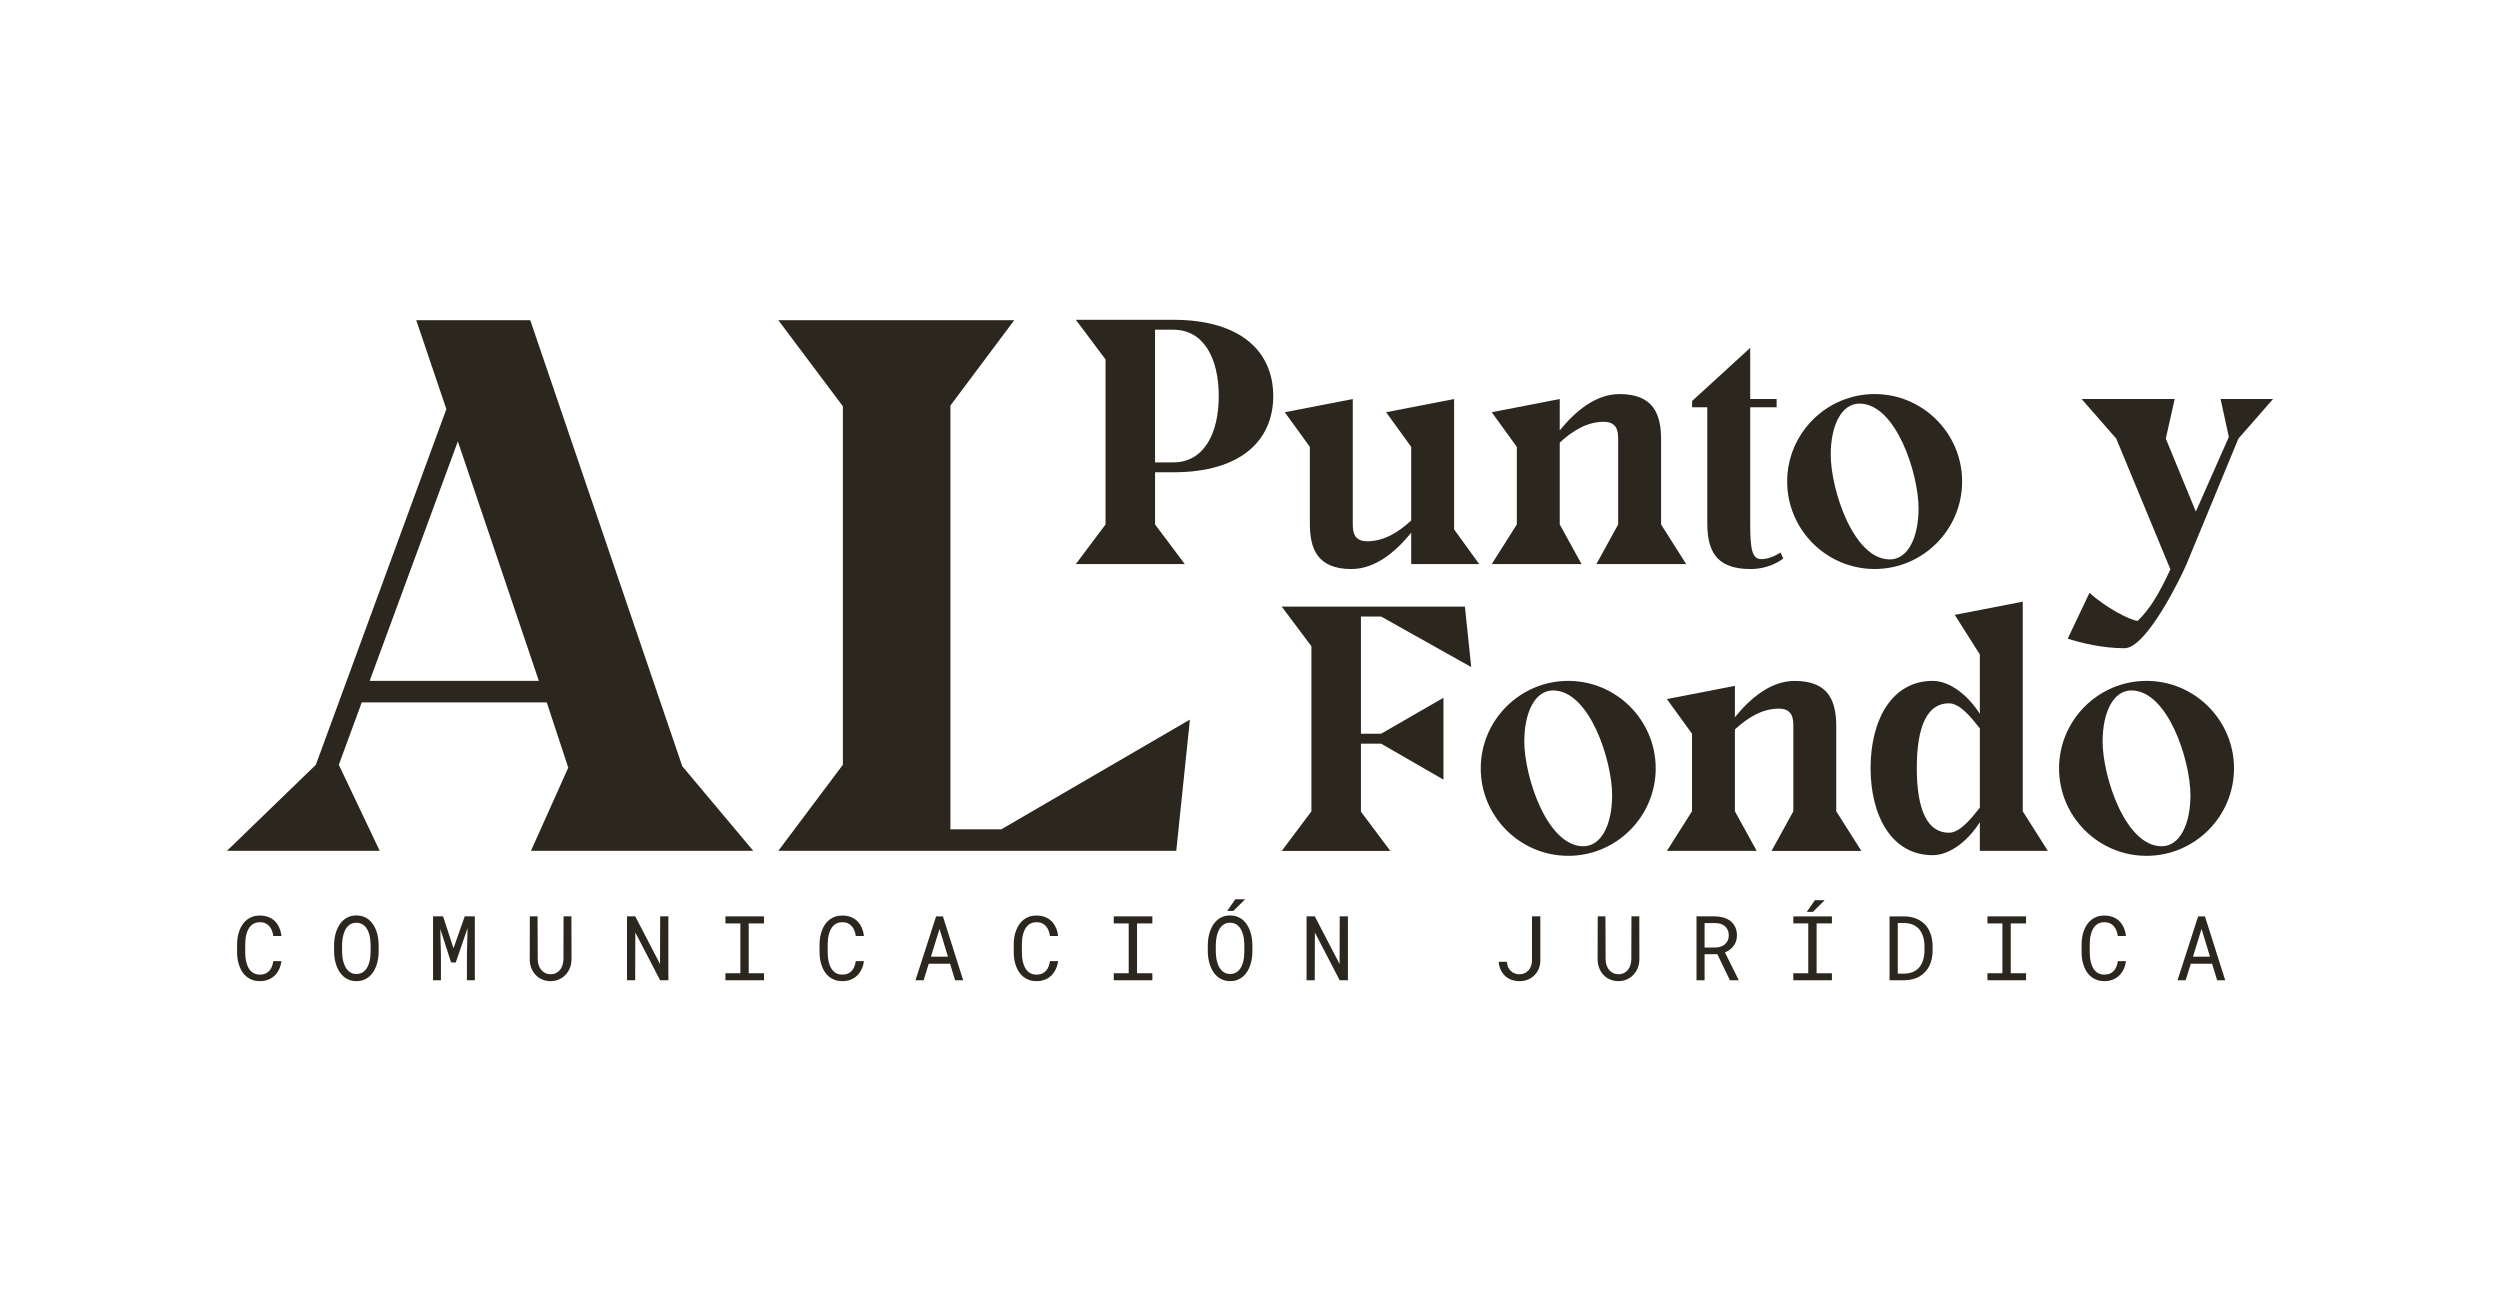
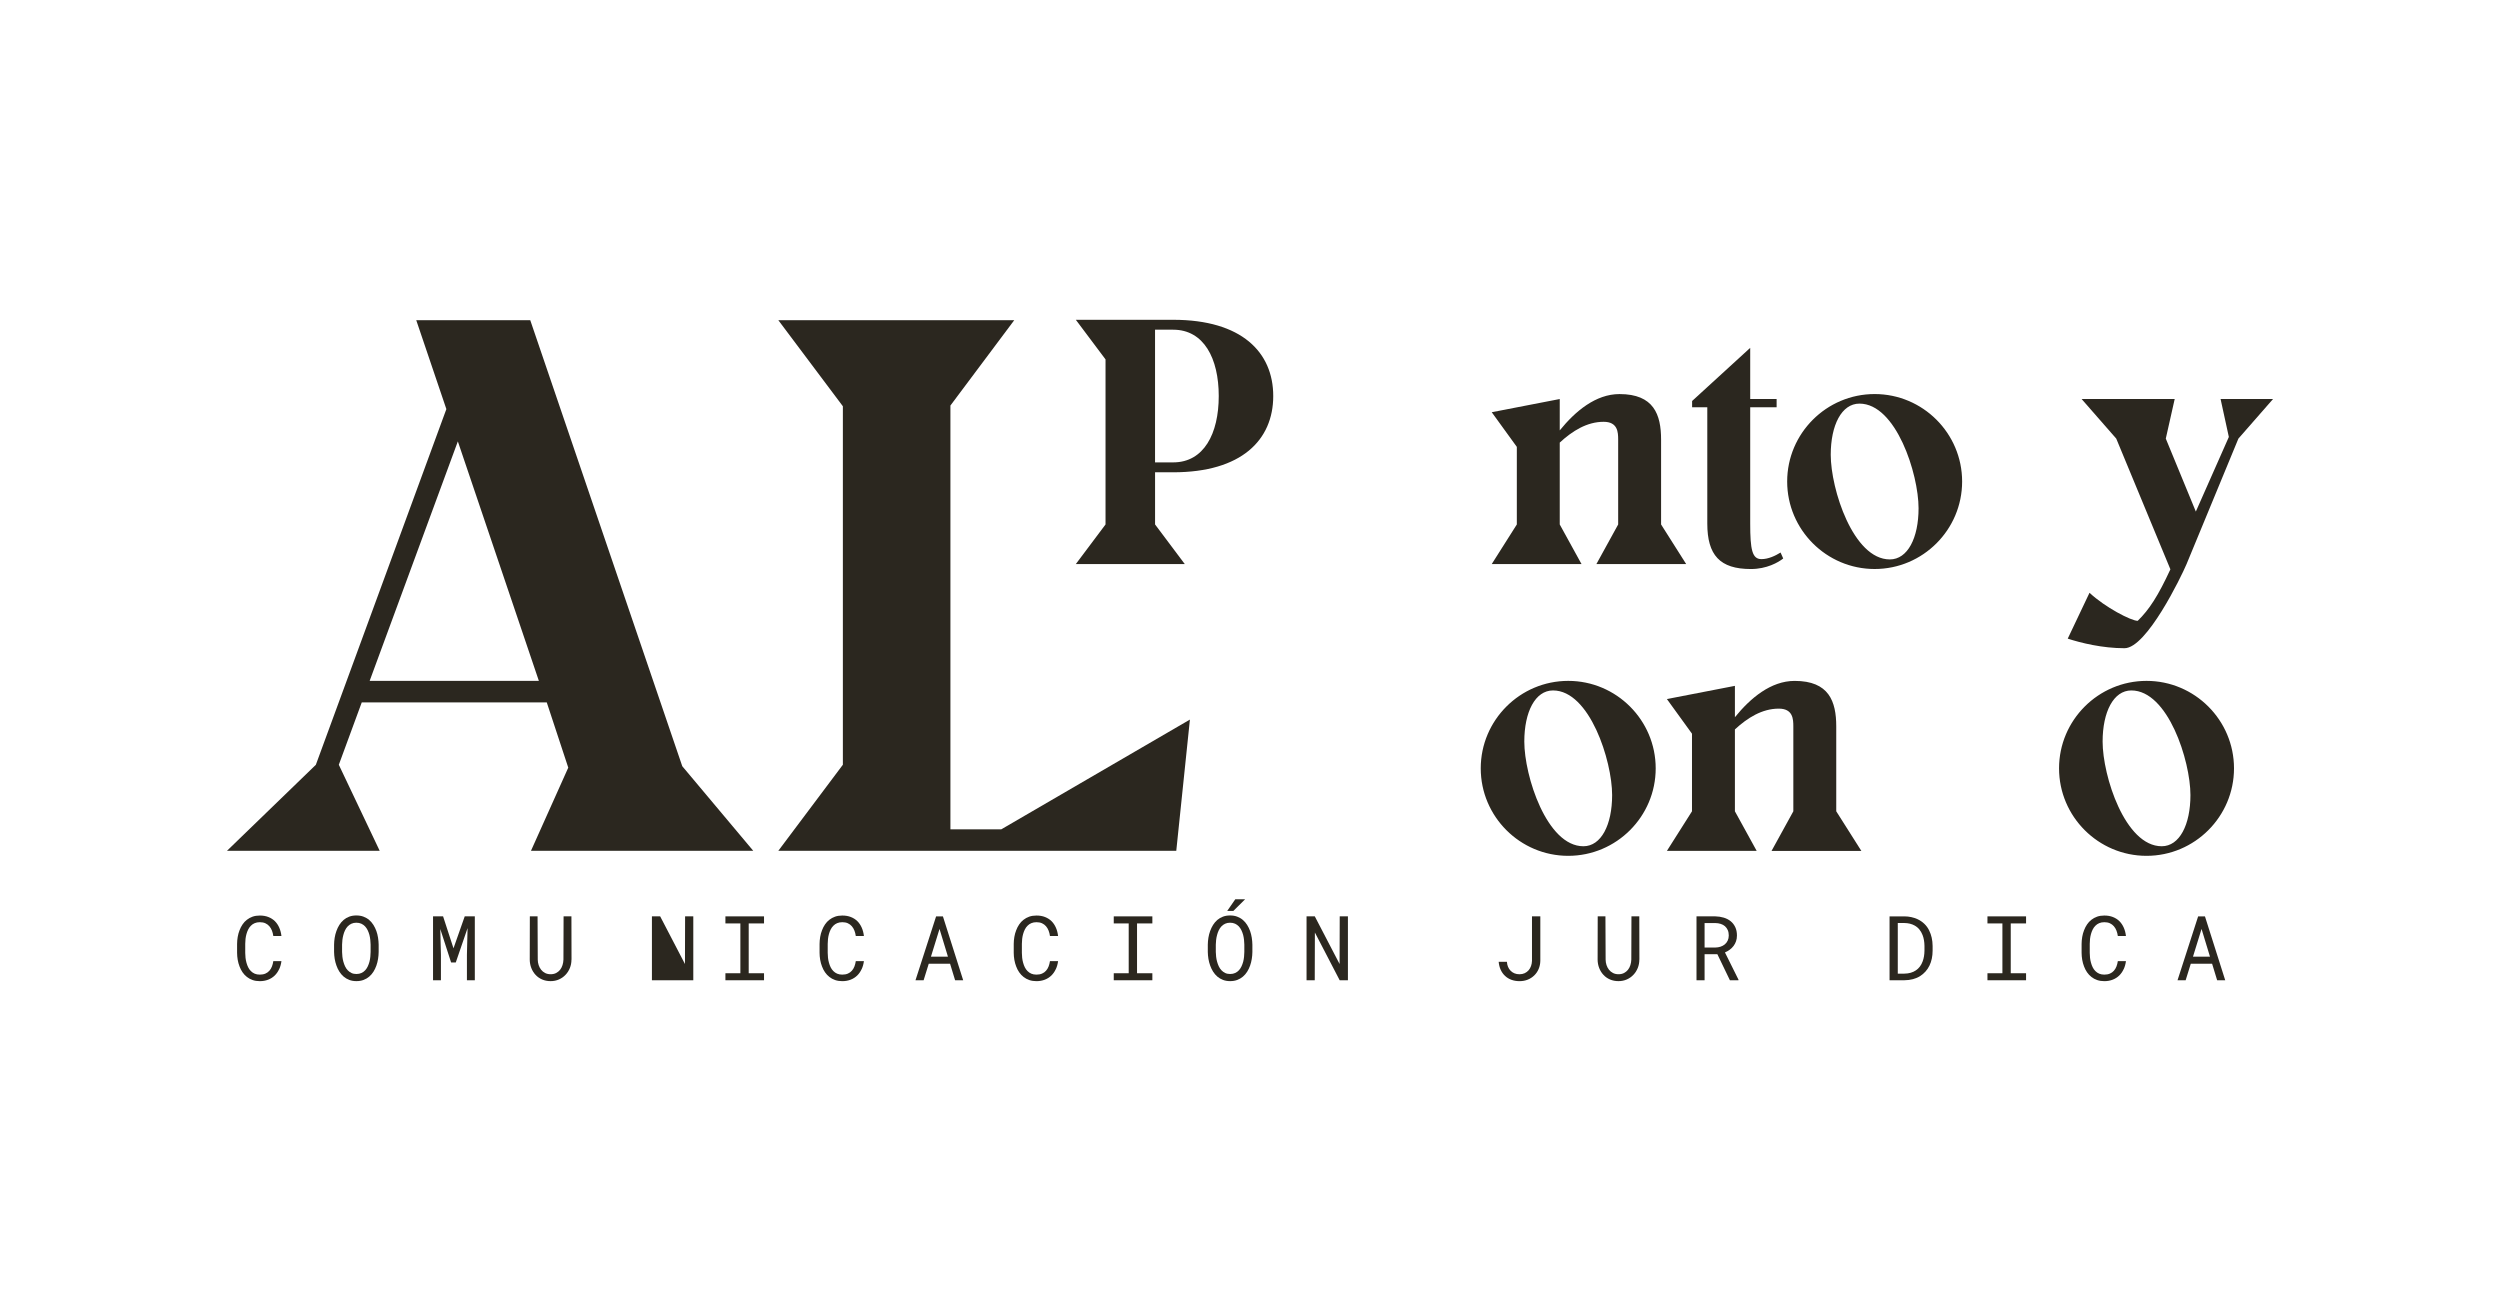
<svg xmlns="http://www.w3.org/2000/svg" id="LOGOS" viewBox="0 0 1080 562">
  <defs>
    <style>      .cls-1 {        fill: #2b271f;      }    </style>
  </defs>
  <g>
    <path class="cls-1" d="m136.45,330.38l56.38-153.65-13.01-38.41h49.25l65.67,192.68,30.67,36.55h-96.03l16.11-35.93-9.29-28.19h-79.92l-9.91,26.95,17.66,37.17h-65.98l38.41-37.17Zm96.34-36.24l-35-103.46-38.1,103.46h73.11Z" />
    <path class="cls-1" d="m364.12,330.38v-154.88l-27.88-37.17h101.91l-27.57,36.86v183.07h21.99l81.47-47.4-5.89,56.69h-171.92l27.88-37.17Z" />
  </g>
  <path class="cls-1" d="m477.59,226.56v-71.3l-12.83-17.11h42.07c29.52,0,43.21,13.98,43.21,32.94s-13.69,32.94-43.21,32.94h-7.84v22.53l12.83,17.11h-47.06l12.83-17.11Zm29.23-26.81c13.26,0,19.68-12.41,19.68-28.66s-6.42-28.66-19.68-28.66h-7.84v57.33h7.84Z" />
-   <path class="cls-1" d="m584.4,172.37v53.76c0,3.14.14,7.7,6.27,7.7,7.27,0,13.55-3.99,18.97-8.98v-31.8l-10.84-14.97,29.38-5.7v56.33l10.84,14.97h-29.38v-13.55c-6.7,8.27-15.54,15.69-25.81,15.69-14.83,0-17.97-8.84-17.97-19.68v-33.09l-10.84-14.97,29.38-5.7Z" />
  <path class="cls-1" d="m655.27,226.56v-33.51l-10.84-14.97,29.38-5.7v13.55c6.7-8.27,15.54-15.69,25.81-15.69,14.83,0,17.97,8.84,17.97,19.68v36.65l10.84,17.11h-38.79l9.41-17.11v-36.65c0-3.14-.14-7.7-6.27-7.7-7.27,0-13.55,3.99-18.97,8.98v35.37l9.41,17.11h-38.79l10.84-17.11Z" />
  <path class="cls-1" d="m730.99,173.23l25.1-22.96v22.1h11.41v3.57h-11.41v50.2c0,11.41.86,15.4,4.85,15.4,2.99,0,5.99-1.43,8.27-2.85l1.14,2.57c-2.14,1.71-7.13,4.56-13.98,4.56-13.4,0-18.82-5.99-18.82-19.68v-50.2h-6.56v-2.71Z" />
  <path class="cls-1" d="m809.85,170.23c20.82,0,37.79,16.97,37.79,37.79s-16.97,37.79-37.79,37.79-37.79-16.97-37.79-37.79,16.97-37.79,37.79-37.79Zm6.56,71.44c7.7,0,12.41-9.27,12.41-22.1,0-14.83-9.7-45.21-25.53-45.21-7.7,0-12.41,9.27-12.41,22.1,0,14.83,9.7,45.21,25.53,45.21Z" />
  <path class="cls-1" d="m902.67,256.08c6.7,6.27,17.97,12.12,20.82,12.12,4.99-4.85,8.84-10.84,14.12-22.25l-23.39-56.47-14.97-17.11h40.22l-3.85,17.11,12.98,31.52,14.26-32.23-3.57-16.4h22.67l-14.97,17.11-22.39,54.19c-2.28,5.42-17.26,36.36-26.81,36.36s-18.82-2.28-24.53-4.14l9.41-19.82Z" />
-   <path class="cls-1" d="m566.53,350.47v-71.3l-12.83-17.11h79.15l2.71,26.1-38.93-21.82h-8.7v50.63h8.7l26.95-15.54v35.37l-26.95-15.54h-8.7v29.38l12.69,16.97h-46.92l12.83-17.11Z" />
  <path class="cls-1" d="m677.47,294.14c20.82,0,37.79,16.97,37.79,37.79s-16.97,37.79-37.79,37.79-37.79-16.97-37.79-37.79,16.97-37.79,37.79-37.79Zm6.56,71.44c7.7,0,12.41-9.27,12.41-22.1,0-14.83-9.7-45.21-25.53-45.21-7.7,0-12.41,9.27-12.41,22.1,0,14.83,9.7,45.21,25.53,45.21Z" />
  <path class="cls-1" d="m730.94,350.47v-33.51l-10.84-14.97,29.38-5.7v13.55c6.7-8.27,15.54-15.69,25.81-15.69,14.83,0,17.97,8.84,17.97,19.68v36.65l10.84,17.11h-38.79l9.41-17.11v-36.65c0-3.14-.14-7.7-6.27-7.7-7.27,0-13.55,3.99-18.97,8.98v35.37l9.41,17.11h-38.79l10.84-17.11Z" />
-   <path class="cls-1" d="m834.9,294.14c7.7,0,15.54,6.56,20.39,14.26v-25.67l-10.84-17.11,29.38-5.7v90.56l10.84,17.11h-29.38v-12.41c-4.85,7.7-12.69,14.26-20.39,14.26-17.68,0-26.81-16.97-26.81-37.65s9.13-37.65,26.81-37.65Zm6.99,65.6c4.85,0,9.55-5.99,13.41-10.84v-34.23c-3.85-4.85-8.56-10.84-13.41-10.84-9.13,0-13.83,9.55-13.83,27.95s4.71,27.95,13.83,27.95Z" />
  <path class="cls-1" d="m927.3,294.14c20.82,0,37.79,16.97,37.79,37.79s-16.97,37.79-37.79,37.79-37.79-16.97-37.79-37.79,16.97-37.79,37.79-37.79Zm6.56,71.44c7.7,0,12.41-9.27,12.41-22.1,0-14.83-9.7-45.21-25.53-45.21-7.7,0-12.41,9.27-12.41,22.1,0,14.83,9.7,45.21,25.53,45.21Z" />
  <g>
    <path class="cls-1" d="m120.58,418.69c-.49,1.07-1.13,1.98-1.91,2.74-.8.77-1.73,1.37-2.82,1.79s-2.28.64-3.61.64c-1.14,0-2.17-.16-3.1-.48s-1.75-.77-2.47-1.34c-.73-.57-1.36-1.24-1.89-2.01s-.96-1.61-1.3-2.52c-.35-.91-.62-1.86-.79-2.86-.17-1-.26-2.01-.27-3.03v-3.85c.01-1.02.1-2.03.27-3.03.17-1,.43-1.95.79-2.86.34-.91.77-1.75,1.3-2.53.52-.78,1.15-1.45,1.89-2.02.72-.57,1.54-1.01,2.46-1.34.92-.32,1.96-.48,3.11-.48,1.38,0,2.61.21,3.7.64s2.02,1.02,2.81,1.79c.78.78,1.41,1.72,1.89,2.81s.79,2.29.94,3.6h-3.51c-.11-.83-.31-1.61-.59-2.33-.28-.72-.65-1.35-1.12-1.89-.47-.54-1.04-.97-1.72-1.28-.68-.31-1.48-.46-2.4-.46-.83,0-1.57.14-2.21.41s-1.18.64-1.64,1.11c-.47.47-.86,1.01-1.17,1.63-.31.62-.56,1.28-.75,1.97-.19.7-.33,1.41-.41,2.13-.08.73-.12,1.43-.12,2.11v3.89c0,.68.04,1.39.12,2.11.08.73.22,1.44.41,2.13.19.71.44,1.37.74,1.99s.69,1.16,1.16,1.63c.47.48,1.02.86,1.65,1.13.63.27,1.37.41,2.22.41.92,0,1.72-.15,2.4-.44s1.25-.7,1.72-1.23c.47-.52.84-1.13,1.12-1.85.28-.71.47-1.49.59-2.32h3.51c-.16,1.28-.49,2.45-.99,3.52Z" />
    <path class="cls-1" d="m163.32,414.25c-.16,1.01-.4,1.97-.73,2.91-.33.93-.75,1.81-1.26,2.62-.51.81-1.12,1.52-1.83,2.12-.71.61-1.52,1.08-2.44,1.43-.92.35-1.94.52-3.08.52s-2.16-.17-3.08-.52c-.92-.35-1.73-.82-2.44-1.43-.71-.61-1.32-1.32-1.84-2.13-.52-.82-.94-1.69-1.27-2.63-.34-.94-.59-1.9-.76-2.9-.16-1-.25-1.99-.27-2.98v-3.15c.01-.99.1-1.98.26-2.99.16-1.01.41-1.97.75-2.91.33-.93.75-1.81,1.26-2.63.51-.81,1.12-1.53,1.83-2.15.71-.61,1.52-1.08,2.44-1.43.92-.35,1.94-.52,3.08-.52s2.17.17,3.09.52,1.74.82,2.45,1.43,1.32,1.32,1.83,2.13c.51.81.94,1.69,1.28,2.63.33.93.57,1.91.73,2.92s.24,2.01.26,3v3.15c-.01.99-.1,1.98-.26,2.99Zm-3.35-8.23c-.08-.71-.2-1.42-.38-2.13-.19-.7-.44-1.36-.74-2s-.68-1.2-1.14-1.7c-.46-.48-.99-.86-1.61-1.15-.62-.28-1.34-.43-2.16-.43s-1.52.15-2.14.44c-.62.29-1.16.68-1.61,1.16-.46.49-.83,1.06-1.14,1.7s-.54,1.31-.72,2c-.19.71-.33,1.42-.41,2.13-.08.72-.13,1.39-.14,2.04v3.18c.01.65.06,1.33.14,2.05.08.72.22,1.43.41,2.12.19.71.44,1.38.74,2.03.3.64.68,1.21,1.14,1.69.46.49.99.88,1.61,1.18s1.34.44,2.16.44,1.55-.15,2.17-.44c.63-.29,1.17-.68,1.62-1.18.44-.48.81-1.04,1.11-1.68.3-.64.54-1.31.73-2.02.18-.7.3-1.4.37-2.12.07-.72.11-1.41.12-2.07v-3.18c-.01-.66-.06-1.34-.13-2.06Z" />
    <path class="cls-1" d="m195.91,409.67l4.85-13.8h4.36v27.61h-3.41v-11.01l.28-11.53-5.1,14.86h-2.01l-4.68-14.47.28,11.13v11.01h-3.41v-27.61h4.34l4.49,13.8Z" />
    <path class="cls-1" d="m246.87,414.56c0,1.29-.23,2.5-.68,3.62-.46,1.13-1.08,2.1-1.88,2.94-.8.85-1.74,1.51-2.84,2-1.1.49-2.31.73-3.62.73s-2.56-.24-3.66-.72c-1.1-.48-2.04-1.14-2.82-1.99-.78-.83-1.4-1.82-1.84-2.95s-.67-2.34-.68-3.63l.04-18.69h3.34l.08,18.69c.01.82.14,1.61.39,2.37.25.76.6,1.43,1.07,2.01.46.58,1.03,1.05,1.72,1.4.69.35,1.48.53,2.38.53s1.69-.17,2.37-.52,1.26-.82,1.73-1.41c.46-.58.8-1.25,1.04-2.01s.37-1.55.4-2.37l.06-18.69h3.39l.04,18.69Z" />
-     <path class="cls-1" d="m285.17,423.47l-10.71-20.63-.06,20.63h-3.54v-27.61h3.56l10.71,20.59.06-20.59h3.54v27.61h-3.56Z" />
+     <path class="cls-1" d="m285.17,423.47h-3.54v-27.61h3.56l10.71,20.59.06-20.59h3.54v27.61h-3.56Z" />
    <path class="cls-1" d="m330.06,395.87v3.05h-6.62v21.52h6.62v3.03h-16.68v-3.03h6.46v-21.52h-6.46v-3.05h16.68Z" />
    <path class="cls-1" d="m372.21,418.69c-.49,1.07-1.13,1.98-1.91,2.74-.8.77-1.73,1.37-2.82,1.79s-2.28.64-3.61.64c-1.14,0-2.17-.16-3.1-.48s-1.75-.77-2.47-1.34c-.73-.57-1.36-1.24-1.89-2.01s-.96-1.61-1.3-2.52c-.35-.91-.62-1.86-.79-2.86-.17-1-.26-2.01-.27-3.03v-3.85c.01-1.02.1-2.03.27-3.03.17-1,.43-1.95.79-2.86.34-.91.77-1.75,1.3-2.53.52-.78,1.15-1.45,1.89-2.02.72-.57,1.54-1.01,2.46-1.34.92-.32,1.96-.48,3.11-.48,1.38,0,2.61.21,3.7.64s2.02,1.02,2.81,1.79c.78.78,1.41,1.72,1.89,2.81s.79,2.29.94,3.6h-3.51c-.11-.83-.31-1.61-.59-2.33-.28-.72-.65-1.35-1.12-1.89-.47-.54-1.04-.97-1.72-1.28-.68-.31-1.48-.46-2.4-.46-.83,0-1.57.14-2.21.41s-1.18.64-1.64,1.11c-.47.47-.86,1.01-1.17,1.63-.31.62-.56,1.28-.75,1.97-.19.7-.33,1.41-.41,2.13-.08.73-.12,1.43-.12,2.11v3.89c0,.68.04,1.39.12,2.11.08.73.22,1.44.41,2.13.19.71.44,1.37.74,1.99s.69,1.16,1.16,1.63c.47.48,1.02.86,1.65,1.13.63.27,1.37.41,2.22.41.92,0,1.72-.15,2.4-.44s1.25-.7,1.72-1.23c.47-.52.84-1.13,1.12-1.85.28-.71.47-1.49.59-2.32h3.51c-.16,1.28-.49,2.45-.99,3.52Z" />
    <path class="cls-1" d="m401.22,416.33l-2.22,7.15h-3.51l8.91-27.61h2.94l8.76,27.61h-3.49l-2.18-7.15h-9.21Zm8.29-3.05l-3.64-11.98-3.7,11.98h7.34Z" />
    <path class="cls-1" d="m456.09,418.69c-.49,1.07-1.13,1.98-1.91,2.74-.8.77-1.73,1.37-2.82,1.79s-2.28.64-3.61.64c-1.14,0-2.17-.16-3.1-.48s-1.75-.77-2.47-1.34c-.73-.57-1.36-1.24-1.89-2.01s-.96-1.61-1.3-2.52c-.35-.91-.62-1.86-.79-2.86-.17-1-.26-2.01-.27-3.03v-3.85c.01-1.02.1-2.03.27-3.03.17-1,.43-1.95.79-2.86.34-.91.77-1.75,1.3-2.53.52-.78,1.15-1.45,1.89-2.02.72-.57,1.54-1.01,2.46-1.34.92-.32,1.96-.48,3.11-.48,1.38,0,2.61.21,3.7.64s2.02,1.02,2.81,1.79c.78.78,1.41,1.72,1.89,2.81s.79,2.29.94,3.6h-3.51c-.11-.83-.31-1.61-.59-2.33-.28-.72-.65-1.35-1.12-1.89-.47-.54-1.04-.97-1.72-1.28-.68-.31-1.48-.46-2.4-.46-.83,0-1.57.14-2.21.41s-1.18.64-1.64,1.11c-.47.47-.86,1.01-1.17,1.63-.31.62-.56,1.28-.75,1.97-.19.7-.33,1.41-.41,2.13-.08.73-.12,1.43-.12,2.11v3.89c0,.68.04,1.39.12,2.11.08.73.22,1.44.41,2.13.19.71.44,1.37.74,1.99s.69,1.16,1.16,1.63c.47.48,1.02.86,1.65,1.13.63.27,1.37.41,2.22.41.92,0,1.72-.15,2.4-.44s1.25-.7,1.72-1.23c.47-.52.84-1.13,1.12-1.85.28-.71.47-1.49.59-2.32h3.51c-.16,1.28-.49,2.45-.99,3.52Z" />
    <path class="cls-1" d="m497.82,395.87v3.05h-6.62v21.52h6.62v3.03h-16.68v-3.03h6.46v-21.52h-6.46v-3.05h16.68Z" />
    <path class="cls-1" d="m540.77,414.25c-.16,1.01-.4,1.97-.73,2.91-.33.93-.75,1.81-1.26,2.62-.51.81-1.12,1.52-1.83,2.12-.71.61-1.52,1.08-2.44,1.43-.92.35-1.94.52-3.08.52s-2.16-.17-3.08-.52c-.92-.35-1.73-.82-2.44-1.43-.71-.61-1.32-1.32-1.84-2.13-.52-.82-.94-1.69-1.27-2.63-.34-.94-.59-1.9-.76-2.9-.16-1-.25-1.99-.27-2.98v-3.15c.01-.99.1-1.98.26-2.99.16-1.01.41-1.97.75-2.91.33-.93.75-1.81,1.26-2.63.51-.81,1.12-1.53,1.83-2.15.71-.61,1.52-1.08,2.44-1.43.92-.35,1.94-.52,3.08-.52s2.17.17,3.09.52,1.74.82,2.45,1.43,1.32,1.32,1.83,2.13c.51.81.94,1.69,1.28,2.63.33.93.57,1.91.73,2.92s.24,2.01.26,3v3.15c-.01.99-.1,1.98-.26,2.99Zm-3.35-8.23c-.08-.71-.2-1.42-.38-2.13-.19-.7-.44-1.36-.74-2s-.68-1.2-1.14-1.7c-.46-.48-.99-.86-1.61-1.15-.62-.28-1.34-.43-2.16-.43s-1.52.15-2.14.44c-.62.29-1.16.68-1.61,1.16-.46.49-.83,1.06-1.14,1.7s-.54,1.31-.72,2c-.19.71-.33,1.42-.41,2.13-.08.72-.13,1.39-.14,2.04v3.18c.01.65.06,1.33.14,2.05.08.72.22,1.43.41,2.12.19.71.44,1.38.74,2.03.3.64.68,1.21,1.14,1.69.46.49.99.88,1.61,1.18s1.34.44,2.16.44,1.55-.15,2.17-.44c.63-.29,1.17-.68,1.62-1.18.44-.48.81-1.04,1.11-1.68.3-.64.54-1.31.73-2.02.18-.7.3-1.4.37-2.12.07-.72.11-1.41.12-2.07v-3.18c-.01-.66-.06-1.34-.13-2.06Zm.46-17.53l-5.08,5.04h-2.65l3.49-5.04h4.25Z" />
    <path class="cls-1" d="m578.74,423.47l-10.71-20.63-.06,20.63h-3.54v-27.61h3.56l10.71,20.59.06-20.59h3.54v27.61h-3.56Z" />
    <path class="cls-1" d="m665.42,395.87v19.21c-.03,1.28-.27,2.45-.73,3.53s-1.09,2-1.89,2.77c-.8.78-1.73,1.39-2.82,1.83s-2.26.65-3.54.65-2.46-.2-3.52-.59c-1.06-.39-1.97-.95-2.74-1.69-.78-.72-1.41-1.6-1.88-2.63-.47-1.03-.76-2.18-.87-3.46h3.56c.04.77.19,1.48.46,2.14.27.66.64,1.23,1.11,1.71.47.49,1.03.87,1.68,1.14.65.27,1.38.4,2.19.4s1.58-.16,2.24-.46c.66-.31,1.22-.73,1.69-1.26.45-.53.81-1.15,1.05-1.85.25-.7.38-1.44.41-2.23v-19.21h3.58Z" />
    <path class="cls-1" d="m708.19,414.56c0,1.29-.23,2.5-.68,3.62-.46,1.13-1.08,2.1-1.88,2.94-.8.85-1.74,1.51-2.84,2-1.1.49-2.31.73-3.62.73s-2.56-.24-3.66-.72c-1.1-.48-2.04-1.14-2.82-1.99-.78-.83-1.4-1.82-1.84-2.95s-.67-2.34-.68-3.63l.04-18.69h3.34l.08,18.69c.01.82.14,1.61.39,2.37.25.76.6,1.43,1.07,2.01.46.58,1.03,1.05,1.72,1.4.69.35,1.48.53,2.38.53s1.69-.17,2.37-.52,1.26-.82,1.73-1.41c.46-.58.8-1.25,1.04-2.01s.37-1.55.4-2.37l.06-18.69h3.39l.04,18.69Z" />
    <path class="cls-1" d="m736.38,412.21v11.26h-3.49v-27.61h8.1c1.29.03,2.5.21,3.64.55,1.14.34,2.14.85,3,1.54.85.68,1.51,1.54,2,2.57s.73,2.24.73,3.63c0,.9-.13,1.72-.39,2.46-.26.75-.62,1.42-1.07,2.03s-1,1.14-1.63,1.61c-.63.47-1.33.87-2.09,1.2l5.86,11.79-.02.23h-3.7l-5.42-11.26h-5.52Zm4.7-2.88c.78-.01,1.52-.14,2.22-.37.69-.23,1.31-.57,1.84-1.01.52-.44.93-.98,1.23-1.62s.46-1.37.46-2.21c0-.88-.15-1.66-.44-2.32-.29-.66-.7-1.22-1.21-1.68-.52-.44-1.13-.78-1.85-1-.71-.23-1.5-.35-2.34-.36h-4.61v10.58h4.7Z" />
-     <path class="cls-1" d="m791.39,395.87v3.05h-6.62v21.52h6.62v3.03h-16.68v-3.03h6.46v-21.52h-6.46v-3.05h16.68Zm-3.13-6.98l-5.08,5.04h-2.65l3.49-5.04h4.25Z" />
    <path class="cls-1" d="m816.28,395.87h6.39c1.07.01,2.09.12,3.04.33.95.21,1.84.5,2.65.88,1.12.52,2.12,1.2,2.99,2.04.87.84,1.56,1.81,2.08,2.91.47.94.82,1.96,1.07,3.07.25,1.11.38,2.3.39,3.56v2.03c0,1.21-.12,2.36-.35,3.45-.23,1.09-.57,2.09-1.01,3-.46.95-1.03,1.81-1.73,2.58-.7.77-1.47,1.43-2.33,1.97-.91.57-1.94,1-3.08,1.31-1.14.3-2.38.46-3.71.47h-6.39v-27.61Zm3.56,24.74h2.83c1.01-.01,1.93-.14,2.76-.38.83-.24,1.56-.58,2.21-1.02.68-.45,1.27-1.01,1.77-1.68.5-.66.89-1.4,1.18-2.23.25-.67.44-1.39.57-2.17.13-.78.2-1.59.21-2.44v-2.07c-.01-.86-.08-1.68-.22-2.47-.13-.79-.33-1.53-.6-2.21-.34-.88-.8-1.68-1.37-2.4-.58-.71-1.28-1.29-2.11-1.74-.59-.33-1.26-.58-1.99-.77-.73-.18-1.54-.28-2.41-.29h-2.83v21.86Z" />
    <path class="cls-1" d="m875.26,395.87v3.05h-6.62v21.52h6.62v3.03h-16.68v-3.03h6.46v-21.52h-6.46v-3.05h16.68Z" />
    <path class="cls-1" d="m917.41,418.69c-.49,1.07-1.13,1.98-1.91,2.74-.8.77-1.73,1.37-2.82,1.79s-2.28.64-3.61.64c-1.14,0-2.17-.16-3.1-.48s-1.75-.77-2.47-1.34c-.73-.57-1.36-1.24-1.89-2.01s-.96-1.61-1.3-2.52c-.35-.91-.62-1.86-.79-2.86-.17-1-.26-2.01-.27-3.03v-3.85c.01-1.02.1-2.03.27-3.03.17-1,.43-1.95.79-2.86.34-.91.77-1.75,1.3-2.53.52-.78,1.15-1.45,1.89-2.02.72-.57,1.54-1.01,2.46-1.34.92-.32,1.96-.48,3.11-.48,1.38,0,2.61.21,3.7.64s2.02,1.02,2.81,1.79c.78.78,1.41,1.72,1.89,2.81s.79,2.29.94,3.6h-3.51c-.11-.83-.31-1.61-.59-2.33-.28-.72-.65-1.35-1.12-1.89-.47-.54-1.04-.97-1.72-1.28-.68-.31-1.48-.46-2.4-.46-.83,0-1.57.14-2.21.41s-1.18.64-1.64,1.11c-.47.47-.86,1.01-1.17,1.63-.31.62-.56,1.28-.75,1.97-.19.7-.33,1.41-.41,2.13-.08.73-.12,1.43-.12,2.11v3.89c0,.68.04,1.39.12,2.11.08.73.22,1.44.41,2.13.19.71.44,1.37.74,1.99s.69,1.16,1.16,1.63c.47.48,1.02.86,1.65,1.13.63.27,1.37.41,2.22.41.92,0,1.72-.15,2.4-.44s1.25-.7,1.72-1.23c.47-.52.84-1.13,1.12-1.85.28-.71.47-1.49.59-2.32h3.51c-.16,1.28-.49,2.45-.99,3.52Z" />
    <path class="cls-1" d="m946.42,416.33l-2.22,7.15h-3.51l8.91-27.61h2.94l8.76,27.61h-3.49l-2.18-7.15h-9.21Zm8.29-3.05l-3.64-11.98-3.7,11.98h7.34Z" />
  </g>
</svg>